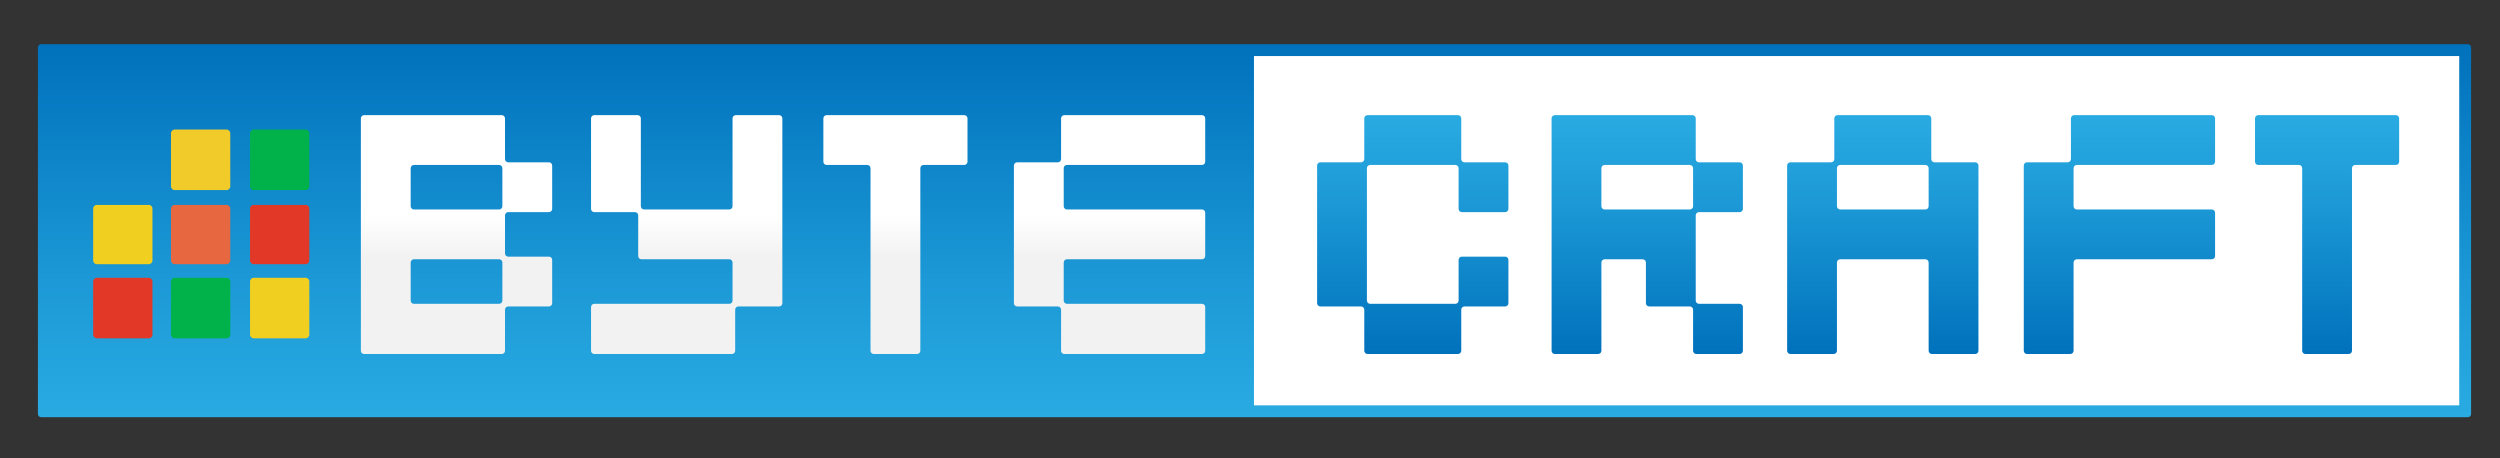
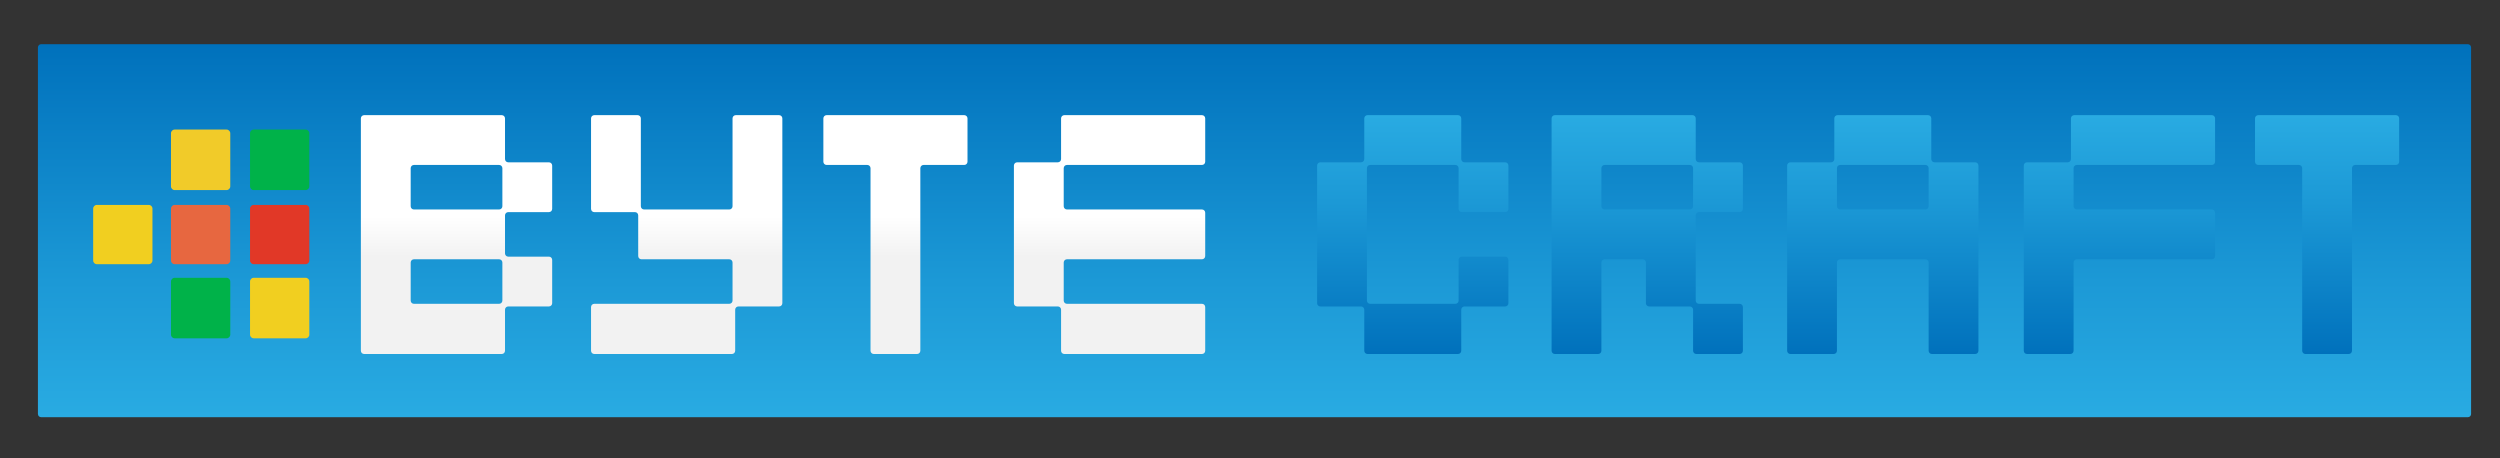
<svg xmlns="http://www.w3.org/2000/svg" version="1.1" x="0px" y="0px" width="2318.993px" height="425.234px" viewBox="0 0 2318.993 425.234" enable-background="new 0 0 2318.993 425.234" xml:space="preserve">
  <rect x="0" y="0" width="2318.993" height="425.234" fill="#333333" stroke="none" />
  <g id="gradient_background">
    <linearGradient id="SVGID_1_" gradientUnits="userSpaceOnUse" x1="1163.675" y1="41" x2="1163.675" y2="387">
      <stop offset="0" style="stop-color:#0071BC" />
      <stop offset="0.637" style="stop-color:#1C99D6" />
      <stop offset="1" style="stop-color:#29ABE2" />
    </linearGradient>
    <path fill="url(#SVGID_1_)" d="M2289.175,387h-2251c-1.657,0-3-1.343-3-3V44c0-1.657,1.343-3,3-3h2251c1.656,0,3,1.343,3,3v340   C2292.175,385.657,2290.832,387,2289.175,387z" />
  </g>
  <g id="white_background">
-     <rect x="1163.175" y="52" fill="#FFFFFF" width="1118" height="324" />
-   </g>
+     </g>
  <g id="logo_text">
    <g>
      <linearGradient id="SVGID_2_" gradientUnits="userSpaceOnUse" x1="423.475" y1="106.812" x2="423.475" y2="328.363">
        <stop offset="0.425" style="stop-color:#FFFFFF" />
        <stop offset="0.593" style="stop-color:#F2F2F2" />
      </linearGradient>
      <path fill="url(#SVGID_2_)" d="M465.449,328.362h-127.7c-1.657,0-3-1.343-3-3v-215.55c0-1.657,1.343-3,3-3h127.7    c1.657,0,3,1.343,3,3v37.75c0,1.657,1.343,3,3,3h37.75c1.657,0,3,1.343,3,3v40.2c0,1.657-1.343,3-3,3h-37.75c-1.657,0-3,1.343-3,3    v35.3c0,1.657,1.343,3,3,3h37.75c1.657,0,3,1.343,3,3v40.2c0,1.657-1.343,3-3,3h-37.75c-1.657,0-3,1.343-3,3v38.1    C468.449,327.02,467.106,328.362,465.449,328.362z M380.95,156.013v35.3c0,1.657,1.343,3,3,3H463c1.657,0,3-1.343,3-3v-35.3    c0-1.657-1.343-3-3-3h-79.05C382.293,153.013,380.95,154.356,380.95,156.013z M383.95,281.813H463c1.657,0,3-1.343,3-3v-35.3    c0-1.657-1.343-3-3-3h-79.05c-1.657,0-3,1.343-3,3v35.3C380.95,280.47,382.293,281.813,383.95,281.813z" />
      <linearGradient id="SVGID_3_" gradientUnits="userSpaceOnUse" x1="636.975" y1="106.812" x2="636.975" y2="328.363">
        <stop offset="0.425" style="stop-color:#FFFFFF" />
        <stop offset="0.593" style="stop-color:#F2F2F2" />
      </linearGradient>
      <path fill="url(#SVGID_3_)" d="M678.949,328.362H551.25c-1.657,0-3-1.343-3-3v-40.55c0-1.657,1.343-3,3-3H676.5    c1.657,0,3-1.343,3-3v-35.3c0-1.657-1.343-3-3-3H595c-1.657,0-3-1.343-3-3v-37.75c0-1.657-1.343-3-3-3h-37.75    c-1.657,0-3-1.343-3-3v-83.95c0-1.657,1.343-3,3-3h40.199c1.657,0,3,1.343,3,3v81.5c0,1.657,1.343,3,3,3H676.5    c1.657,0,3-1.343,3-3v-81.5c0-1.657,1.343-3,3-3h40.199c1.657,0,3,1.343,3,3v171.45c0,1.657-1.343,3-3,3h-37.75    c-1.657,0-3,1.343-3,3v38.1C681.949,327.02,680.606,328.362,678.949,328.362z" />
      <linearGradient id="SVGID_4_" gradientUnits="userSpaceOnUse" x1="830.6" y1="106.812" x2="830.6" y2="328.363">
        <stop offset="0.425" style="stop-color:#FFFFFF" />
        <stop offset="0.593" style="stop-color:#F2F2F2" />
      </linearGradient>
      <path fill="url(#SVGID_4_)" d="M850.699,328.362H810.5c-1.657,0-3-1.343-3-3v-169.35c0-1.657-1.343-3-3-3h-37.75    c-1.657,0-3-1.343-3-3v-40.2c0-1.657,1.343-3,3-3h127.699c1.657,0,3,1.343,3,3v40.2c0,1.657-1.343,3-3,3h-37.75    c-1.657,0-3,1.343-3,3v169.35C853.699,327.02,852.356,328.362,850.699,328.362z" />
      <linearGradient id="SVGID_5_" gradientUnits="userSpaceOnUse" x1="1029.225" y1="106.812" x2="1029.225" y2="328.363">
        <stop offset="0.425" style="stop-color:#FFFFFF" />
        <stop offset="0.593" style="stop-color:#F2F2F2" />
      </linearGradient>
      <path fill="url(#SVGID_5_)" d="M1114.949,328.362H987.25c-1.657,0-3-1.343-3-3v-38.1c0-1.657-1.343-3-3-3H943.5    c-1.657,0-3-1.343-3-3v-127.7c0-1.657,1.343-3,3-3h37.75c1.657,0,3-1.343,3-3v-37.75c0-1.657,1.343-3,3-3h127.699    c1.657,0,3,1.343,3,3v40.2c0,1.657-1.343,3-3,3h-125.25c-1.657,0-3,1.343-3,3v35.3c0,1.657,1.343,3,3,3h125.25    c1.657,0,3,1.343,3,3v40.2c0,1.657-1.343,3-3,3h-125.25c-1.657,0-3,1.343-3,3v35.3c0,1.657,1.343,3,3,3h125.25    c1.657,0,3,1.343,3,3v40.55C1117.949,327.02,1116.605,328.362,1114.949,328.362z" />
      <linearGradient id="SVGID_6_" gradientUnits="userSpaceOnUse" x1="1310.474" y1="328.362" x2="1310.474" y2="106.813">
        <stop offset="0" style="stop-color:#0071BC" />
        <stop offset="0.637" style="stop-color:#1C99D6" />
        <stop offset="1" style="stop-color:#29ABE2" />
      </linearGradient>
      <path fill="url(#SVGID_6_)" d="M1352.449,328.362H1268.5c-1.657,0-3-1.343-3-3v-38.1c0-1.657-1.343-3-3-3h-37.75    c-1.657,0-3-1.343-3-3v-127.7c0-1.657,1.343-3,3-3h37.75c1.657,0,3-1.343,3-3v-37.75c0-1.657,1.343-3,3-3h83.949    c1.657,0,3,1.343,3,3v37.75c0,1.657,1.343,3,3,3h37.75c1.657,0,3,1.343,3,3v40.2c0,1.657-1.343,3-3,3H1356c-1.657,0-3-1.343-3-3    v-37.75c0-1.657-1.343-3-3-3h-79.051c-1.657,0-3,1.343-3,3v122.8c0,1.657,1.343,3,3,3H1350c1.657,0,3-1.343,3-3v-37.75    c0-1.657,1.343-3,3-3h40.199c1.657,0,3,1.343,3,3v40.2c0,1.657-1.343,3-3,3h-37.75c-1.657,0-3,1.343-3,3v38.1    C1355.449,327.02,1354.106,328.362,1352.449,328.362z" />
      <linearGradient id="SVGID_7_" gradientUnits="userSpaceOnUse" x1="1527.974" y1="328.362" x2="1527.974" y2="106.813">
        <stop offset="0" style="stop-color:#0071BC" />
        <stop offset="0.637" style="stop-color:#1C99D6" />
        <stop offset="1" style="stop-color:#29ABE2" />
      </linearGradient>
      <path fill="url(#SVGID_7_)" d="M1482.449,328.362h-40.199c-1.657,0-3-1.343-3-3v-215.55c0-1.657,1.343-3,3-3h127.699    c1.657,0,3,1.343,3,3v37.75c0,1.657,1.343,3,3,3h37.75c1.657,0,3,1.343,3,3v40.2c0,1.657-1.343,3-3,3h-37.75c-1.657,0-3,1.343-3,3    v79.05c0,1.657,1.343,3,3,3h37.75c1.657,0,3,1.343,3,3v40.55c0,1.657-1.343,3-3,3H1573.5c-1.657,0-3-1.343-3-3v-38.1    c0-1.657-1.343-3-3-3h-37.75c-1.657,0-3-1.343-3-3v-37.75c0-1.657-1.343-3-3-3h-35.301c-1.657,0-3,1.343-3,3v81.85    C1485.449,327.02,1484.106,328.362,1482.449,328.362z M1485.449,156.013v35.3c0,1.657,1.343,3,3,3h79.051c1.657,0,3-1.343,3-3    v-35.3c0-1.657-1.343-3-3-3h-79.051C1486.792,153.013,1485.449,154.356,1485.449,156.013z" />
      <linearGradient id="SVGID_8_" gradientUnits="userSpaceOnUse" x1="1746.474" y1="328.362" x2="1746.474" y2="106.813">
        <stop offset="0" style="stop-color:#0071BC" />
        <stop offset="0.637" style="stop-color:#1C99D6" />
        <stop offset="1" style="stop-color:#29ABE2" />
      </linearGradient>
      <path fill="url(#SVGID_8_)" d="M1700.949,328.362h-40.199c-1.657,0-3-1.343-3-3v-171.8c0-1.657,1.343-3,3-3h37.75    c1.657,0,3-1.343,3-3v-37.75c0-1.657,1.343-3,3-3h83.949c1.657,0,3,1.343,3,3v37.75c0,1.657,1.343,3,3,3h37.75    c1.657,0,3,1.343,3,3v171.8c0,1.657-1.343,3-3,3H1792c-1.657,0-3-1.343-3-3v-81.85c0-1.657-1.343-3-3-3h-79.051    c-1.657,0-3,1.343-3,3v81.85C1703.949,327.02,1702.606,328.362,1700.949,328.362z M1703.949,156.013v35.3c0,1.657,1.343,3,3,3    H1786c1.657,0,3-1.343,3-3v-35.3c0-1.657-1.343-3-3-3h-79.051C1705.292,153.013,1703.949,154.356,1703.949,156.013z" />
      <linearGradient id="SVGID_9_" gradientUnits="userSpaceOnUse" x1="1965.974" y1="328.362" x2="1965.974" y2="106.813">
        <stop offset="0" style="stop-color:#0071BC" />
        <stop offset="0.637" style="stop-color:#1C99D6" />
        <stop offset="1" style="stop-color:#29ABE2" />
      </linearGradient>
      <path fill="url(#SVGID_9_)" d="M1920.449,328.362h-40.199c-1.657,0-3-1.343-3-3v-171.8c0-1.657,1.343-3,3-3H1918    c1.657,0,3-1.343,3-3v-37.75c0-1.657,1.343-3,3-3h127.699c1.657,0,3,1.343,3,3v40.2c0,1.657-1.343,3-3,3h-125.25    c-1.657,0-3,1.343-3,3v35.3c0,1.657,1.343,3,3,3h125.25c1.657,0,3,1.343,3,3v40.2c0,1.657-1.343,3-3,3h-125.25    c-1.657,0-3,1.343-3,3v81.85C1923.449,327.02,1922.106,328.362,1920.449,328.362z" />
      <linearGradient id="SVGID_10_" gradientUnits="userSpaceOnUse" x1="2158.599" y1="328.362" x2="2158.599" y2="106.813">
        <stop offset="0" style="stop-color:#0071BC" />
        <stop offset="0.637" style="stop-color:#1C99D6" />
        <stop offset="1" style="stop-color:#29ABE2" />
      </linearGradient>
      <path fill="url(#SVGID_10_)" d="M2178.699,328.362H2138.5c-1.657,0-3-1.343-3-3v-169.35c0-1.657-1.343-3-3-3h-37.75    c-1.657,0-3-1.343-3-3v-40.2c0-1.657,1.343-3,3-3h127.699c1.657,0,3,1.343,3,3v40.2c0,1.657-1.343,3-3,3h-37.75    c-1.657,0-3,1.343-3,3v169.35C2181.699,327.02,2180.356,328.362,2178.699,328.362z" />
    </g>
  </g>
  <g id="the_bytes_1_">
    <g>
      <g>
        <path fill="#00B249" d="M283.492,176.326H235.37c-1.898,0-3.438-1.539-3.438-3.438v-49.268c0-1.898,1.539-3.438,3.438-3.438     h48.122c1.898,0,3.437,1.539,3.437,3.438v49.268C286.929,174.787,285.39,176.326,283.492,176.326z" />
      </g>
      <g>
        <path fill="#F1CB29" d="M210.164,176.326h-48.122c-1.898,0-3.438-1.539-3.438-3.438v-49.268c0-1.898,1.539-3.438,3.438-3.438     h48.122c1.898,0,3.437,1.539,3.437,3.438v49.268C213.601,174.787,212.062,176.326,210.164,176.326z" />
      </g>
      <g>
        <path fill="#E13827" d="M283.492,245.071H235.37c-1.898,0-3.438-1.539-3.438-3.438v-48.122c0-1.898,1.539-3.437,3.438-3.437     h48.122c1.898,0,3.437,1.539,3.437,3.437v48.122C286.929,243.532,285.39,245.071,283.492,245.071z" />
      </g>
      <g>
        <path fill="#F1CF20" d="M137.98,245.071H89.858c-1.898,0-3.437-1.539-3.437-3.438v-48.122c0-1.898,1.539-3.437,3.437-3.437     h48.122c1.898,0,3.438,1.539,3.438,3.437v48.122C141.418,243.532,139.879,245.071,137.98,245.071z" />
      </g>
      <g>
        <path fill="#E76740" d="M210.164,245.071h-48.122c-1.898,0-3.438-1.539-3.438-3.438v-48.122c0-1.898,1.539-3.437,3.438-3.437     h48.122c1.898,0,3.437,1.539,3.437,3.437v48.122C213.601,243.532,212.062,245.071,210.164,245.071z" />
      </g>
      <g>
        <path fill="#F1CF20" d="M283.492,313.816H235.37c-1.898,0-3.438-1.539-3.438-3.438v-49.268c0-1.898,1.539-3.437,3.438-3.437     h48.122c1.898,0,3.437,1.538,3.437,3.437v49.268C286.929,312.277,285.39,313.816,283.492,313.816z" />
      </g>
      <g>
-         <path fill="#E13827" d="M137.98,313.816H89.858c-1.898,0-3.437-1.539-3.437-3.438v-49.268c0-1.898,1.539-3.437,3.437-3.437     h48.122c1.898,0,3.438,1.538,3.438,3.437v49.268C141.418,312.277,139.879,313.816,137.98,313.816z" />
-       </g>
+         </g>
      <g>
        <path fill="#00B249" d="M210.164,313.816h-48.122c-1.898,0-3.438-1.539-3.438-3.438v-49.268c0-1.898,1.539-3.437,3.438-3.437     h48.122c1.898,0,3.437,1.538,3.437,3.437v49.268C213.601,312.277,212.062,313.816,210.164,313.816z" />
      </g>
    </g>
  </g>
</svg>